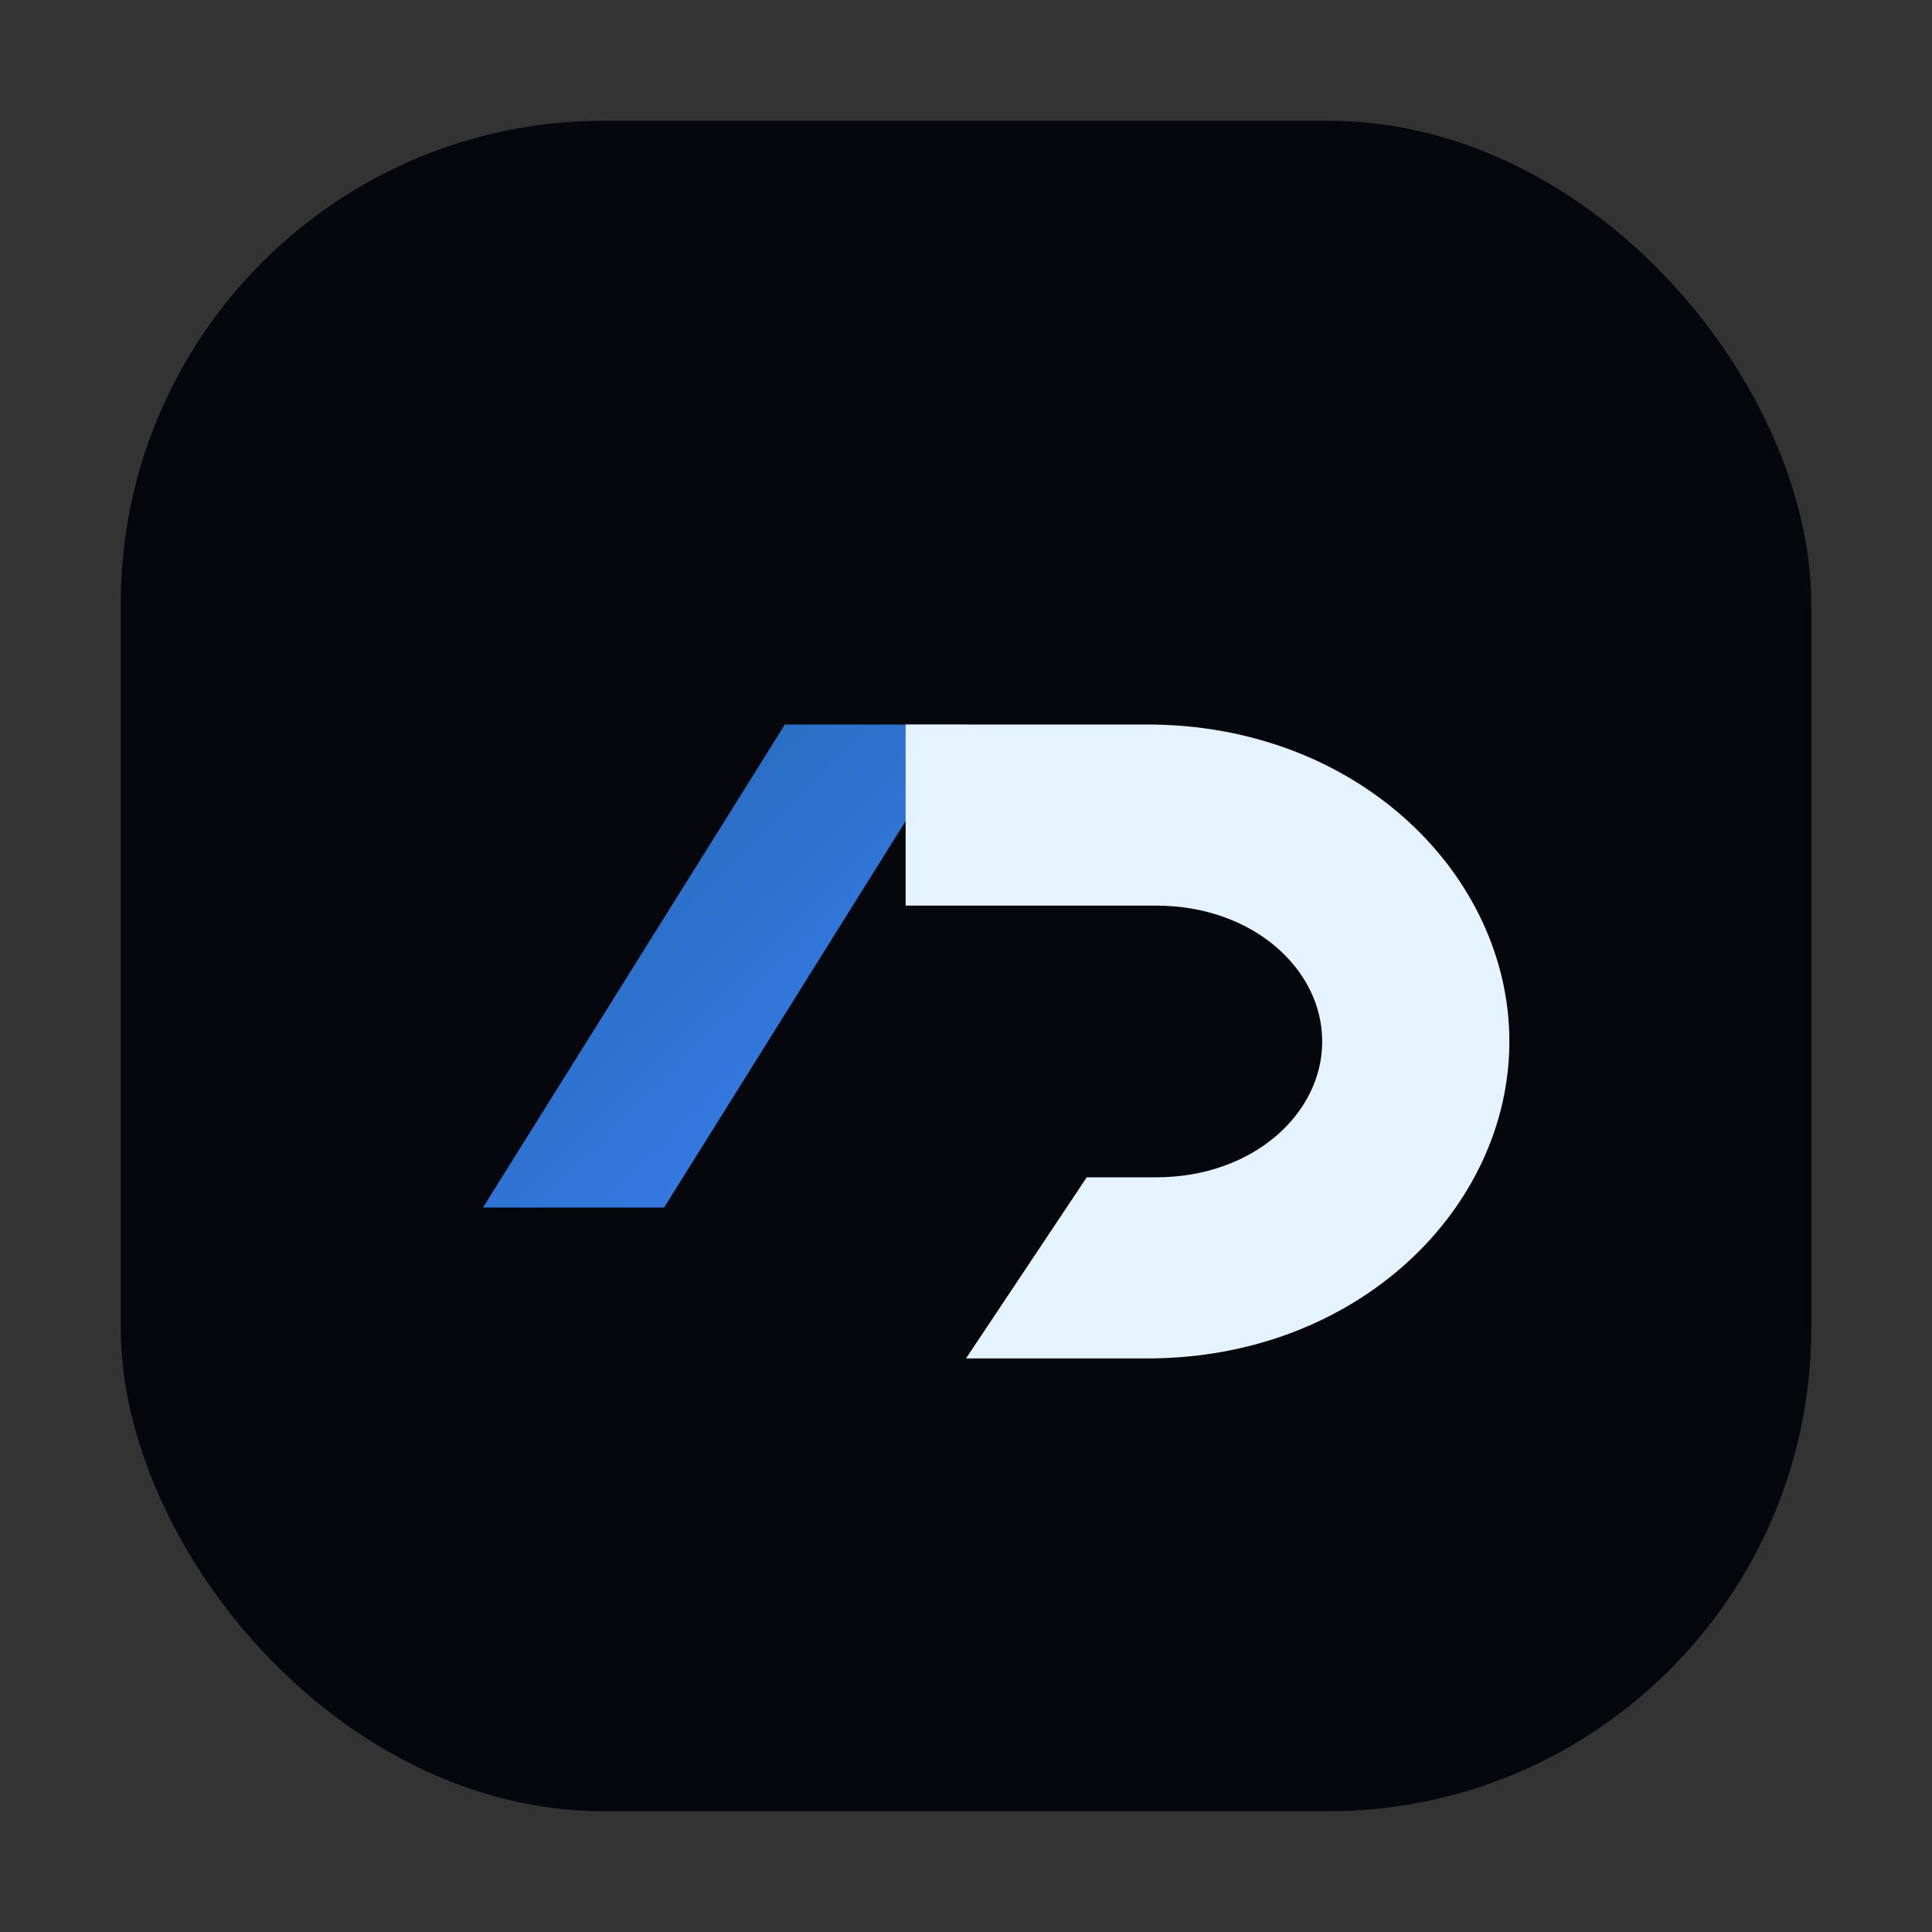
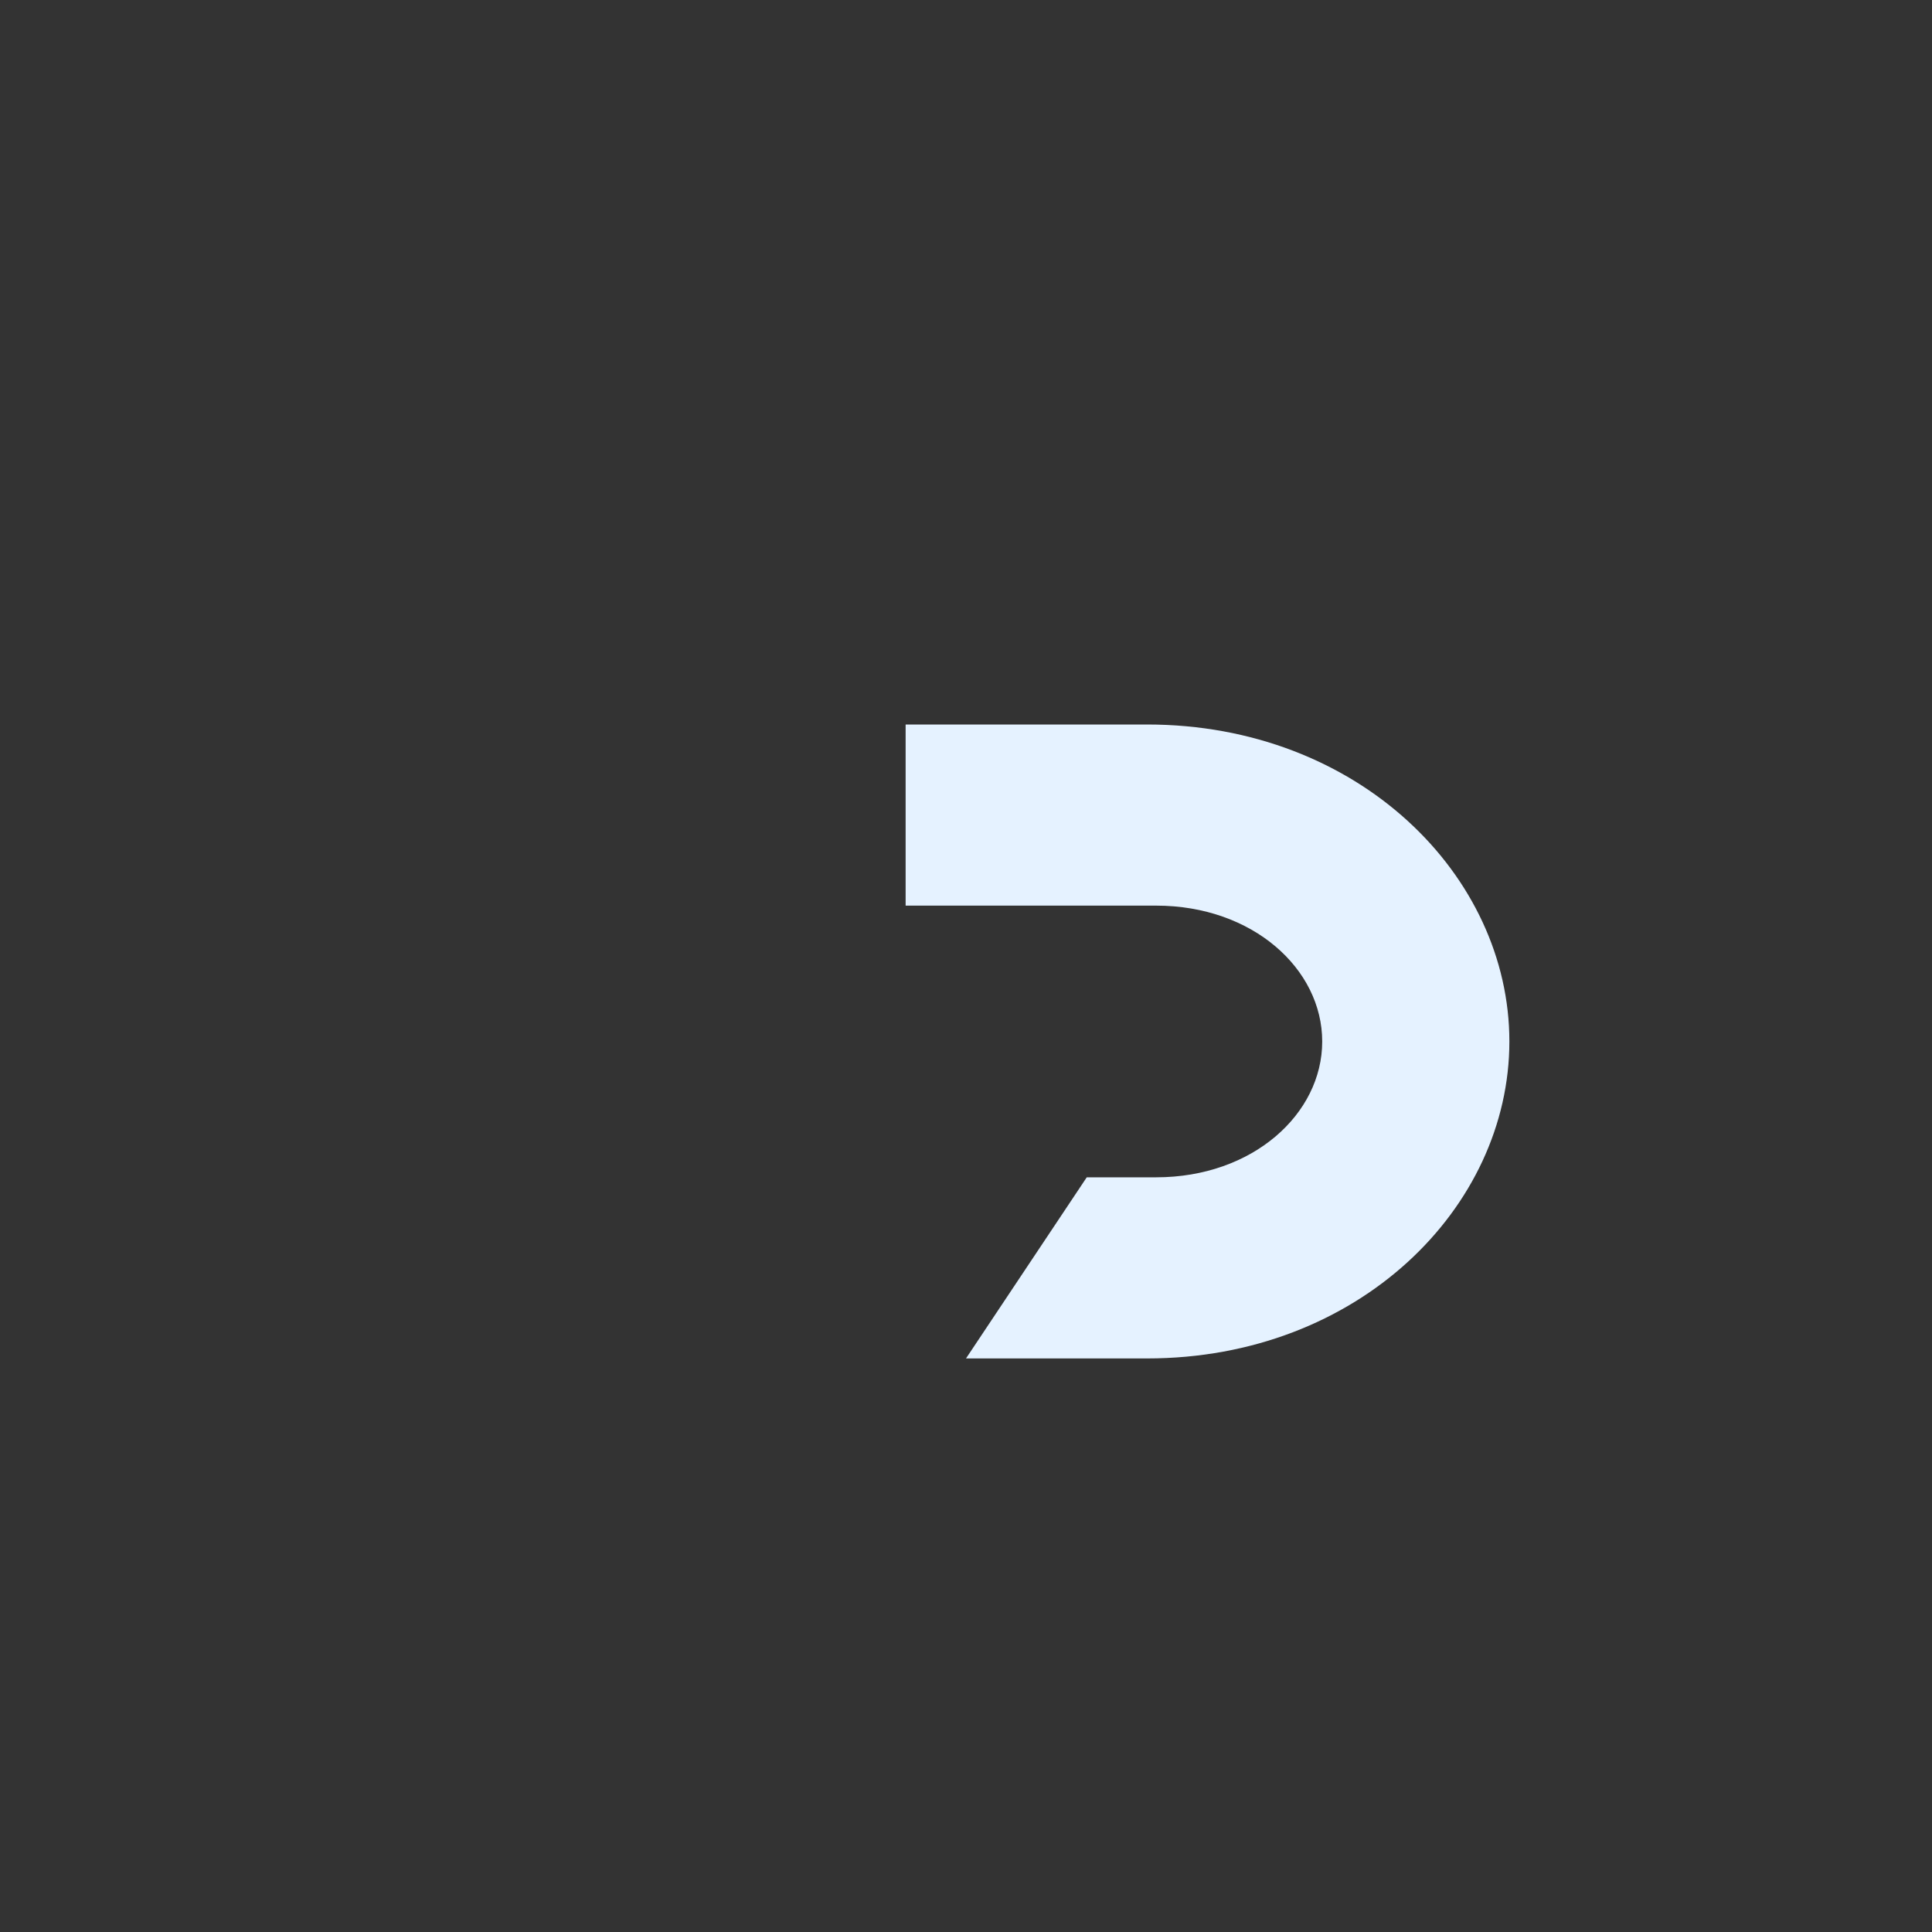
<svg xmlns="http://www.w3.org/2000/svg" width="64" height="64" viewBox="0 0 64 64">
  <rect x="0" y="0" width="64" height="64" fill="#333333" stroke="none" />
  <defs>
    <linearGradient id="g" x1="0" y1="0" x2="1" y2="1">
      <stop offset="0" stop-color="#2265af" />
      <stop offset="1" stop-color="#3b82f6" />
    </linearGradient>
  </defs>
-   <rect x="4" y="4" width="56" height="56" rx="16" fill="#05070c" />
-   <path d="M16 40L26 24h6l-10 16h-6z" fill="url(#g)" />
  <path d="M30 24h8c7 0 12 5 12 10.5S45 45 38 45h-6l4-6h2.3c3.2 0 5.5-2.1 5.5-4.5S41.5 30 38.3 30H30v-6z" fill="#e5f2ff" />
</svg>